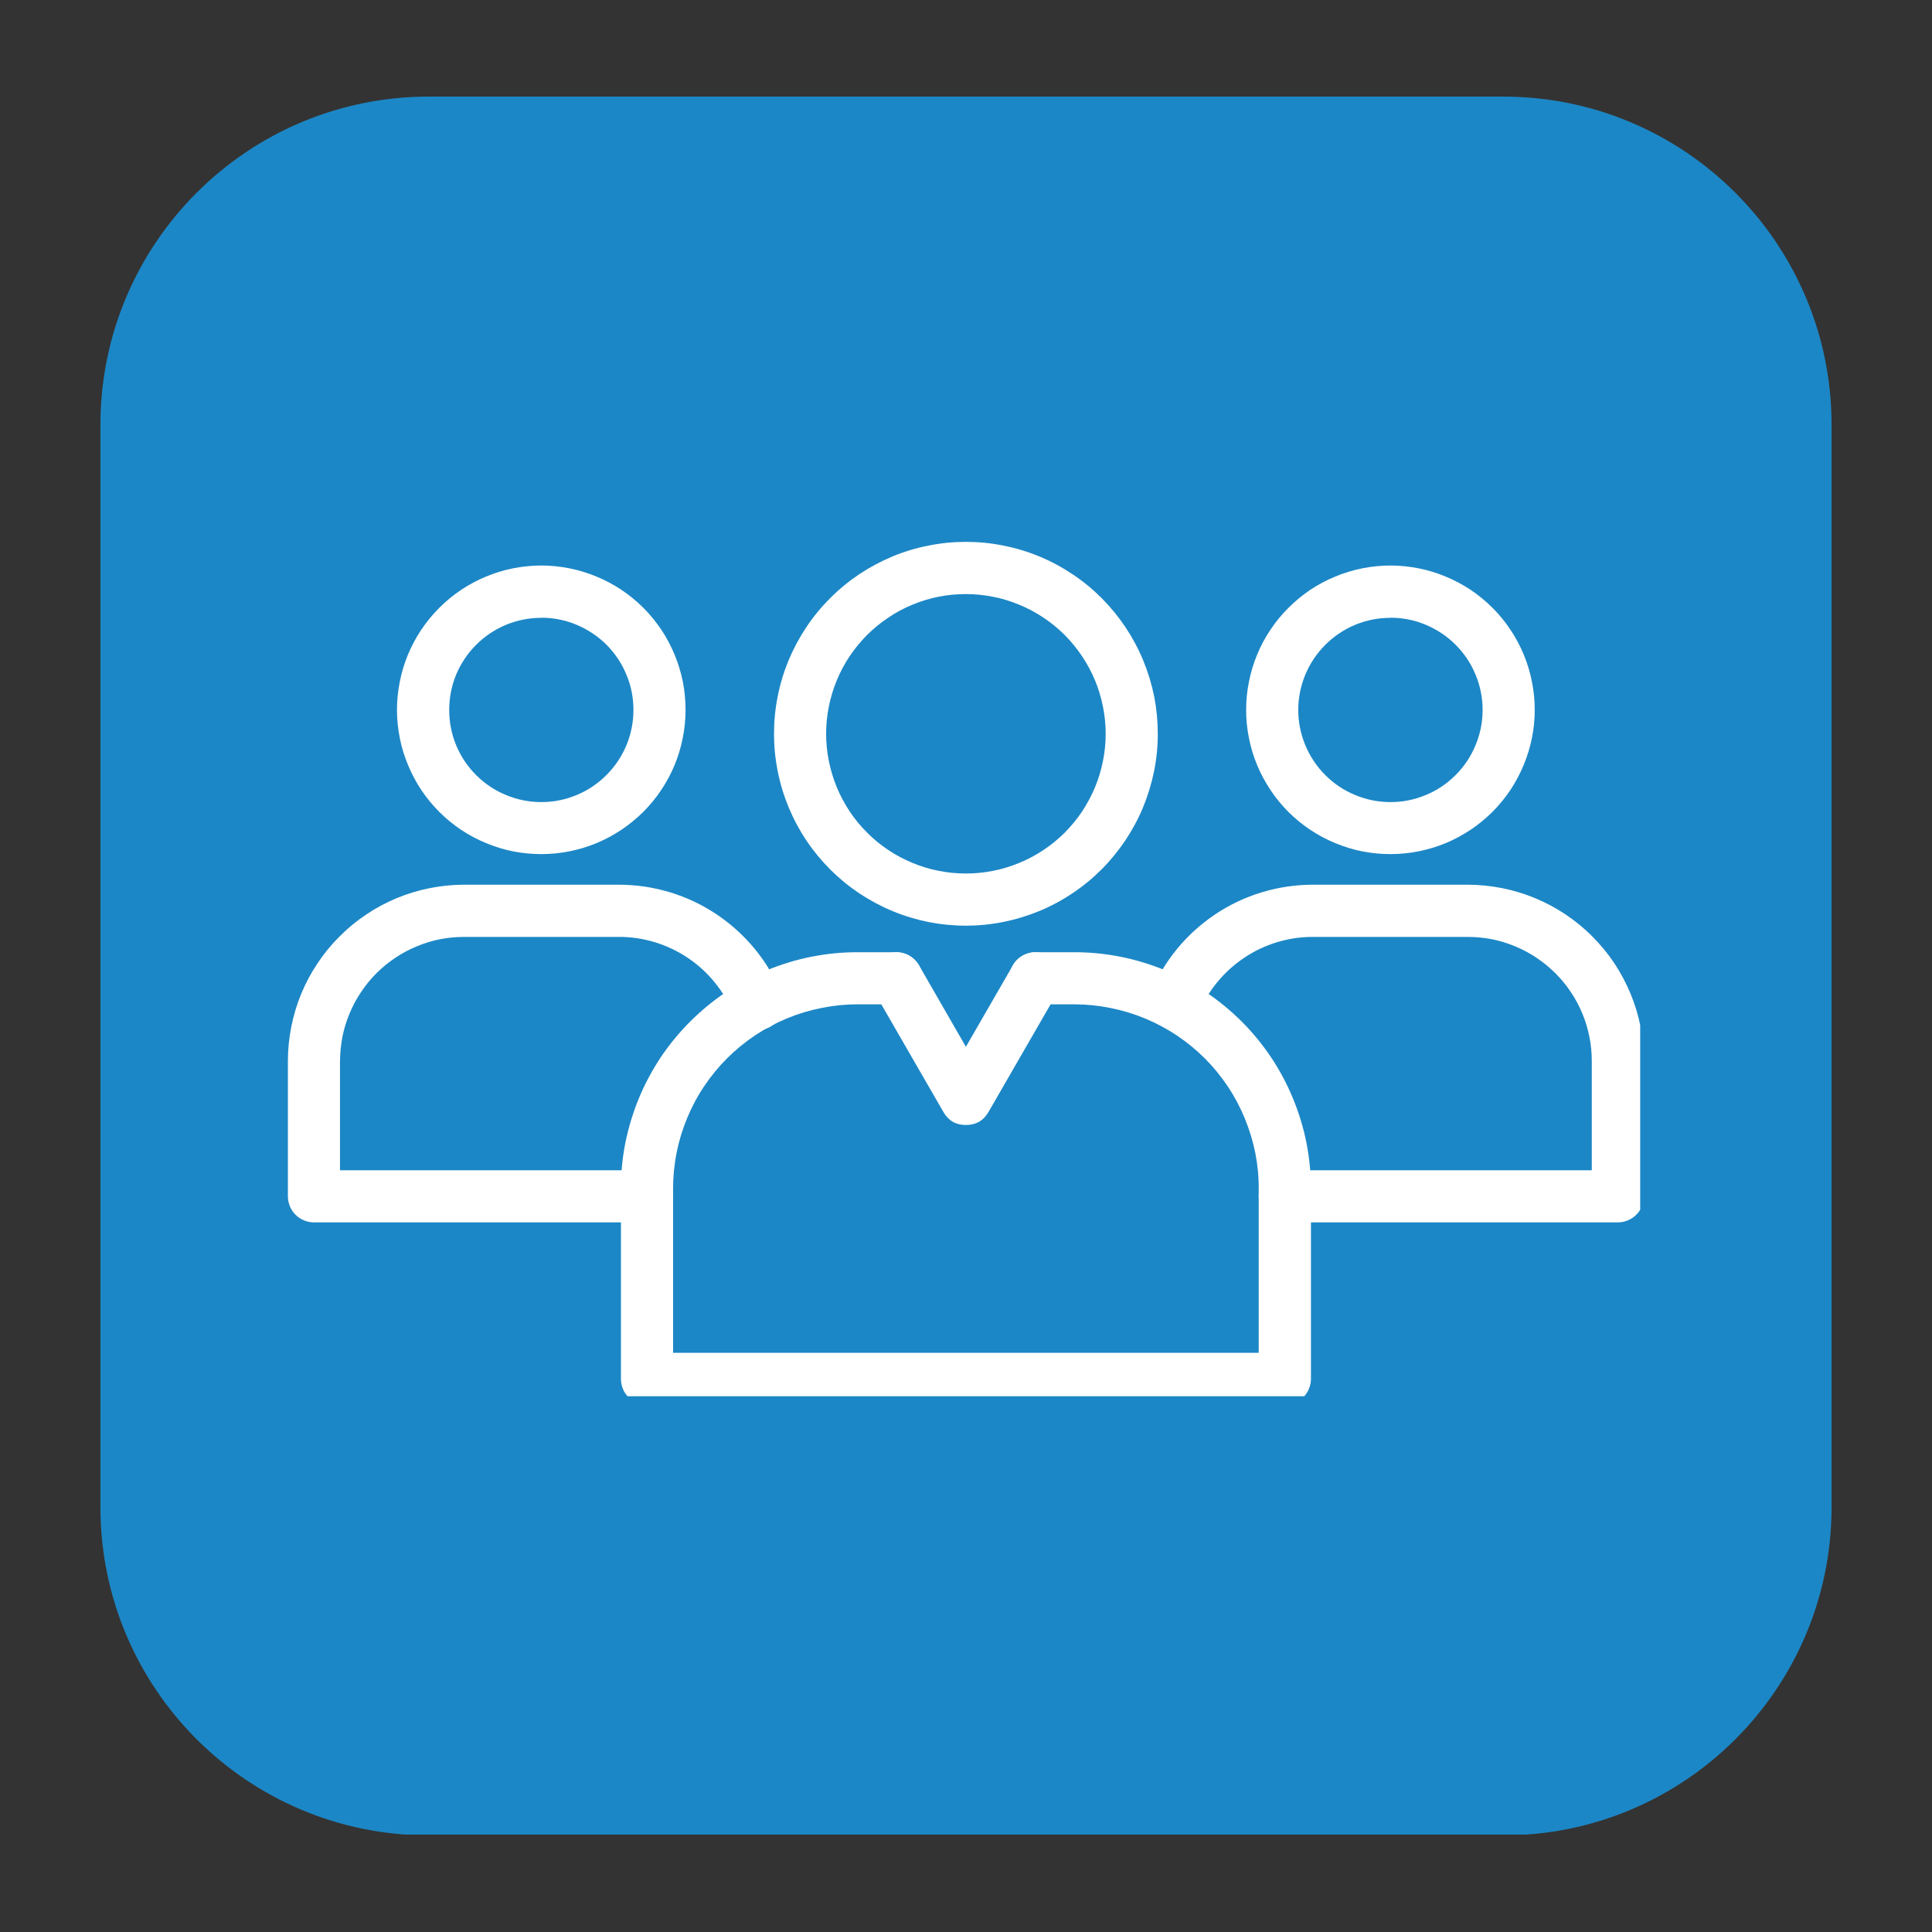
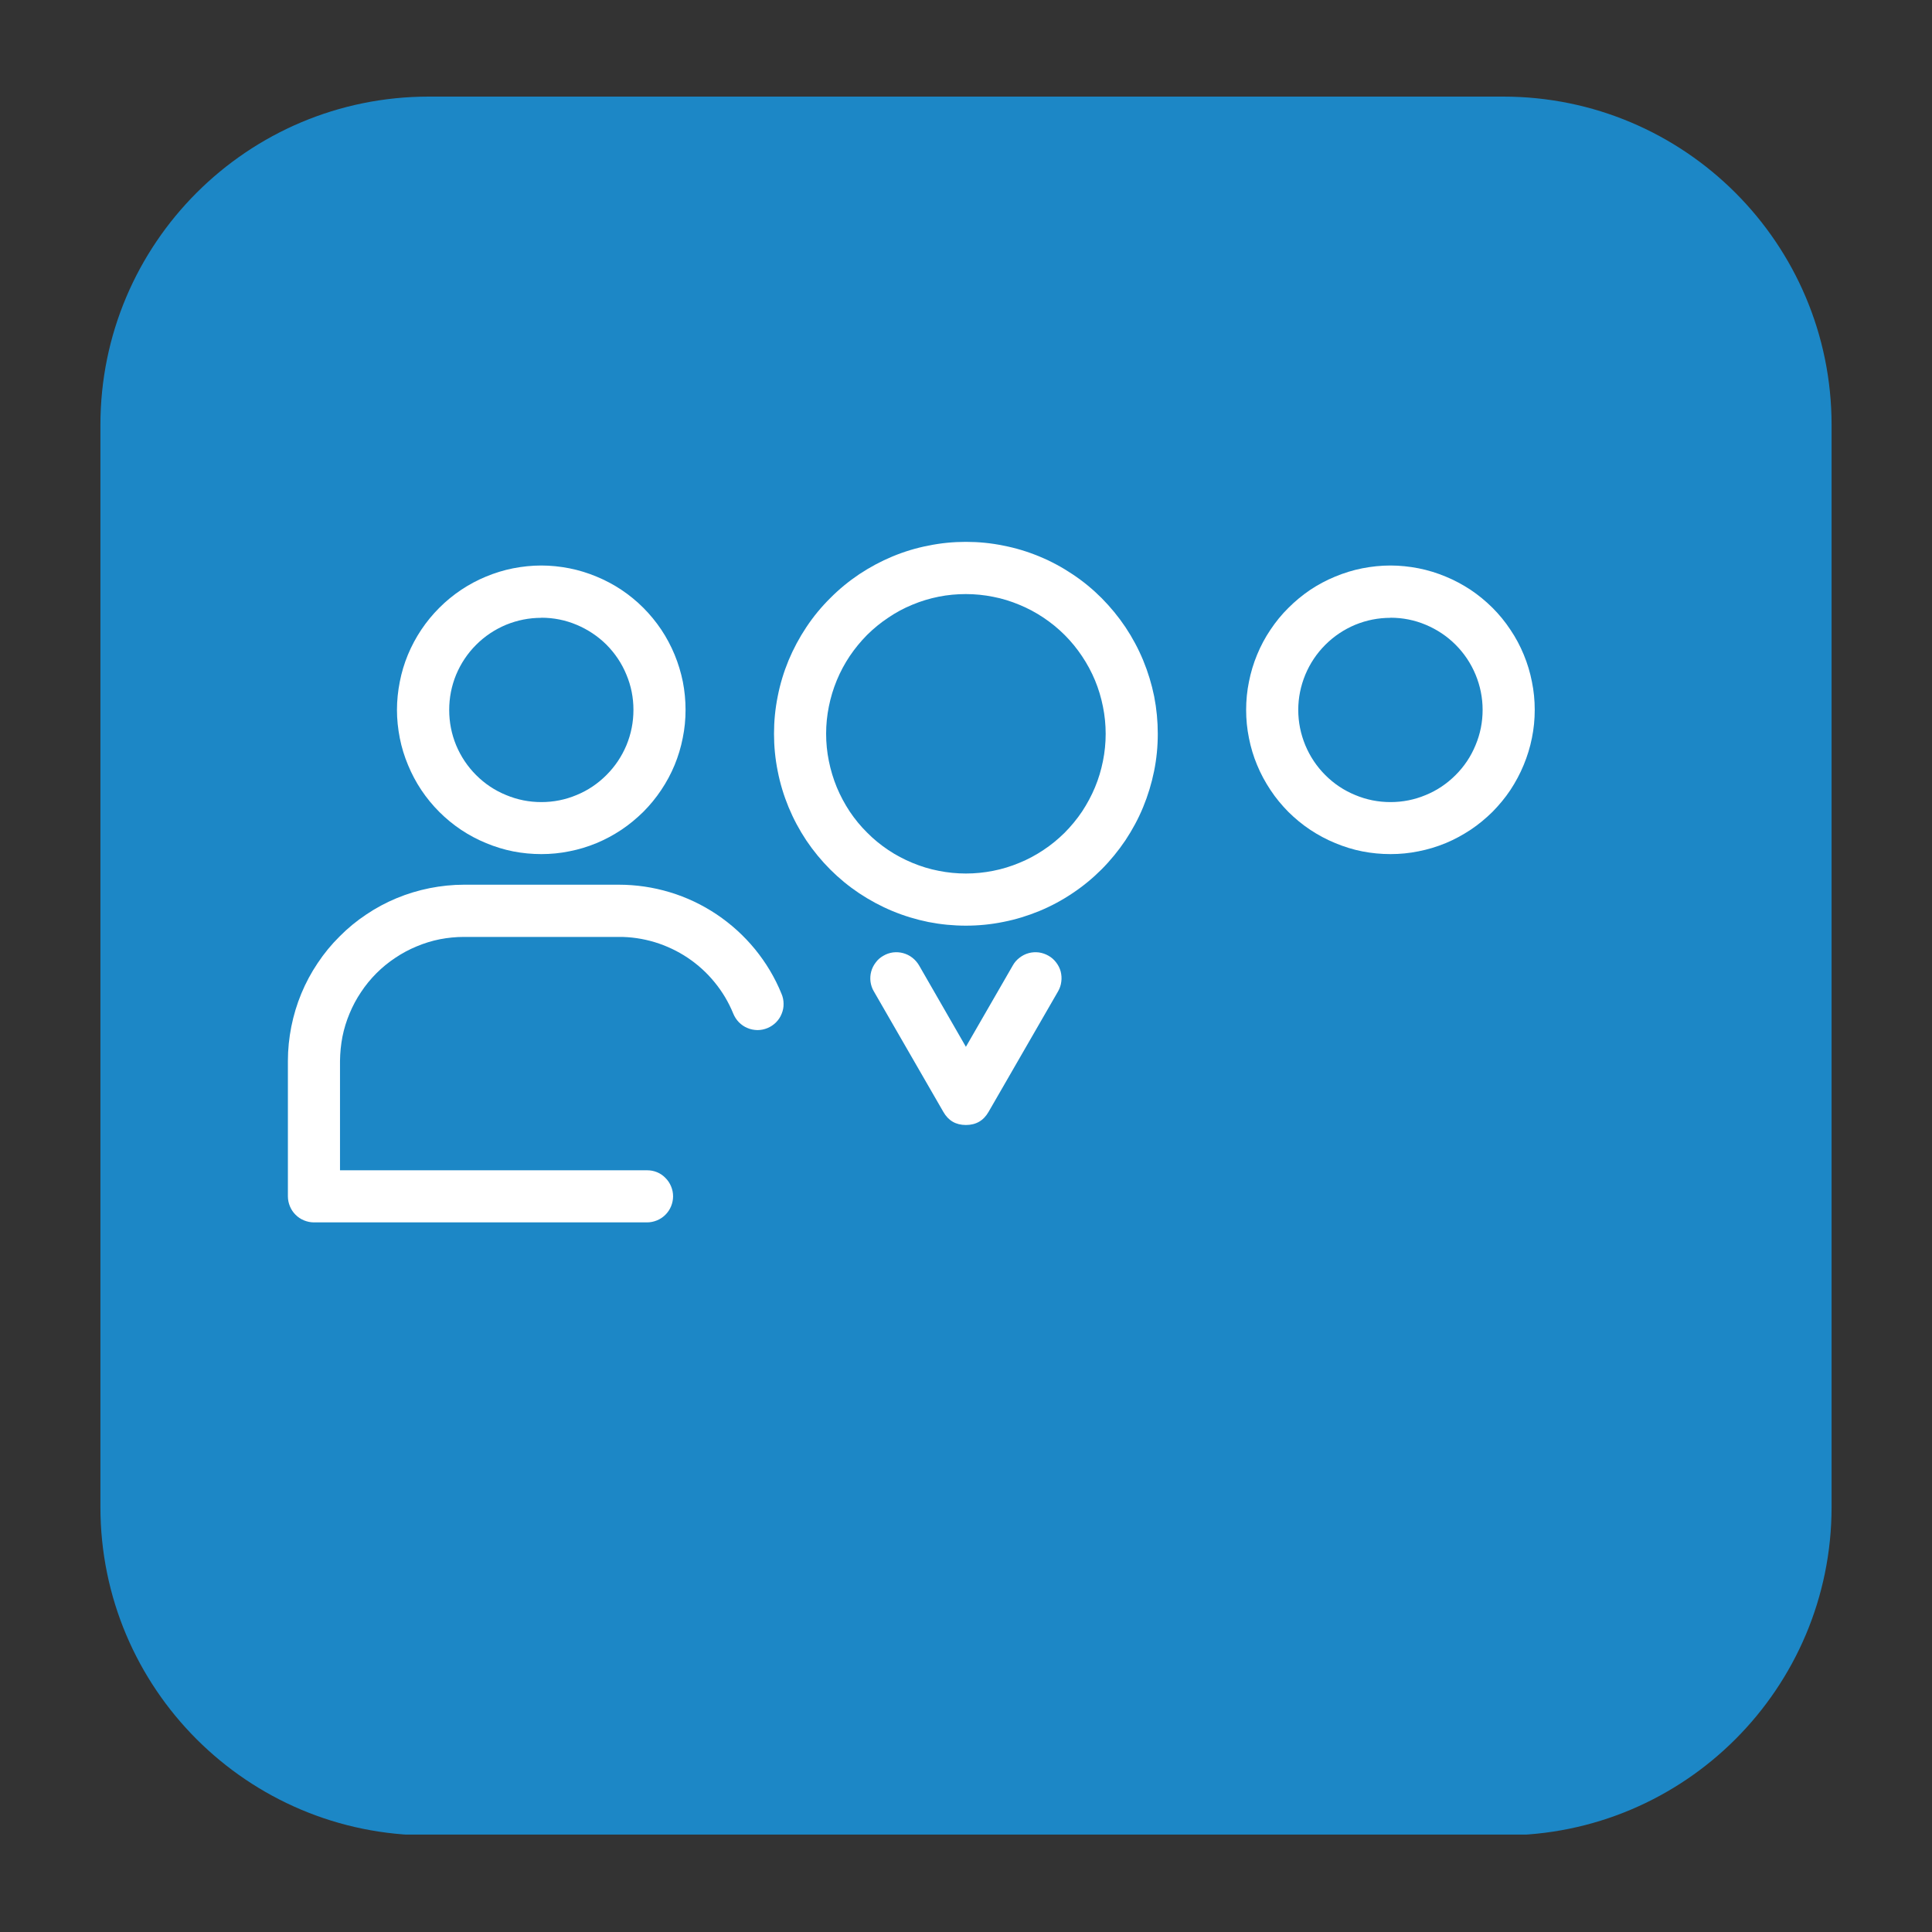
<svg xmlns="http://www.w3.org/2000/svg" width="100" zoomAndPan="magnify" viewBox="0 0 75 75" height="100" preserveAspectRatio="xMidYMid meet" version="1.0">
  <rect x="0" y="0" width="75" height="75" fill="#333333" stroke="none" />
  <defs>
    <clipPath id="a7642ae074">
      <path d="M 3.898 3.75 L 71.102 3.75 L 71.102 71.48 L 3.898 71.48 Z M 3.898 3.75 " clip-rule="nonzero" />
    </clipPath>
    <clipPath id="d65b3fa2fc">
      <path d="M 16.648 3.75 L 58.352 3.75 C 65.395 3.75 71.102 9.457 71.102 16.5 L 71.102 58.5 C 71.102 65.543 65.395 71.25 58.352 71.25 L 16.648 71.25 C 9.605 71.25 3.898 65.543 3.898 58.5 L 3.898 16.5 C 3.898 9.457 9.605 3.75 16.648 3.75 Z M 16.648 3.75 " clip-rule="nonzero" />
    </clipPath>
    <clipPath id="3d413d1265">
-       <path d="M 24 36 L 51 36 L 51 54.203 L 24 54.203 Z M 24 36 " clip-rule="nonzero" />
-     </clipPath>
+       </clipPath>
    <clipPath id="82700a3755">
-       <path d="M 44 34 L 63.672 34 L 63.672 48 L 44 48 Z M 44 34 " clip-rule="nonzero" />
-     </clipPath>
+       </clipPath>
    <clipPath id="16610911c5">
      <path d="M 11.172 34 L 31 34 L 31 48 L 11.172 48 Z M 11.172 34 " clip-rule="nonzero" />
    </clipPath>
  </defs>
  <g clip-path="url(#a7642ae074)">
    <g clip-path="url(#d65b3fa2fc)">
      <path fill="#1c87c6" d="M 3.898 3.75 L 71.102 3.75 L 71.102 71.219 L 3.898 71.219 Z M 3.898 3.75 " fill-opacity="1" fill-rule="nonzero" />
    </g>
  </g>
  <g clip-path="url(#3d413d1265)">
    <path fill="#ffffff" d="M 49.879 54.539 L 25.117 54.539 C 24.98 54.539 24.852 54.512 24.73 54.461 C 24.605 54.41 24.496 54.336 24.398 54.242 C 24.305 54.148 24.23 54.039 24.18 53.914 C 24.129 53.789 24.105 53.66 24.105 53.527 L 24.105 46.152 C 24.102 45.551 24.16 44.953 24.277 44.359 C 24.398 43.77 24.57 43.195 24.801 42.637 C 25.031 42.078 25.316 41.551 25.648 41.047 C 25.984 40.547 26.367 40.082 26.793 39.656 C 27.219 39.23 27.684 38.848 28.184 38.512 C 28.688 38.176 29.215 37.895 29.773 37.664 C 30.328 37.434 30.906 37.258 31.496 37.141 C 32.09 37.023 32.684 36.965 33.289 36.965 L 34.797 36.965 C 34.93 36.965 35.059 36.992 35.184 37.043 C 35.309 37.094 35.418 37.168 35.512 37.262 C 35.609 37.355 35.68 37.465 35.73 37.59 C 35.785 37.715 35.809 37.844 35.809 37.977 C 35.809 38.113 35.785 38.242 35.73 38.363 C 35.68 38.488 35.609 38.598 35.512 38.691 C 35.418 38.789 35.309 38.863 35.184 38.914 C 35.059 38.965 34.93 38.988 34.797 38.988 L 33.289 38.988 C 32.82 38.988 32.352 39.035 31.891 39.129 C 31.43 39.219 30.98 39.355 30.547 39.535 C 30.113 39.715 29.699 39.934 29.309 40.195 C 28.918 40.457 28.555 40.754 28.223 41.086 C 27.891 41.418 27.594 41.781 27.332 42.172 C 27.07 42.562 26.852 42.977 26.672 43.41 C 26.492 43.848 26.355 44.293 26.266 44.754 C 26.172 45.219 26.129 45.684 26.129 46.152 L 26.129 52.516 L 48.863 52.516 L 48.863 46.152 C 48.867 45.684 48.82 45.219 48.73 44.754 C 48.637 44.293 48.5 43.848 48.32 43.41 C 48.141 42.977 47.922 42.562 47.66 42.172 C 47.398 41.781 47.102 41.418 46.77 41.086 C 46.438 40.754 46.074 40.457 45.684 40.195 C 45.293 39.934 44.879 39.715 44.445 39.535 C 44.012 39.355 43.562 39.219 43.102 39.129 C 42.641 39.035 42.176 38.988 41.703 38.988 L 40.195 38.988 C 40.062 38.988 39.934 38.965 39.809 38.914 C 39.684 38.863 39.574 38.789 39.48 38.691 C 39.387 38.598 39.312 38.488 39.262 38.363 C 39.211 38.242 39.184 38.113 39.184 37.977 C 39.184 37.844 39.211 37.715 39.262 37.59 C 39.312 37.465 39.387 37.355 39.48 37.262 C 39.574 37.168 39.684 37.094 39.809 37.043 C 39.934 36.992 40.062 36.965 40.195 36.965 L 41.703 36.965 C 42.309 36.965 42.906 37.023 43.496 37.141 C 44.09 37.258 44.664 37.434 45.223 37.664 C 45.777 37.895 46.309 38.176 46.809 38.512 C 47.312 38.848 47.773 39.23 48.203 39.656 C 48.629 40.082 49.008 40.547 49.344 41.047 C 49.68 41.551 49.961 42.078 50.191 42.637 C 50.422 43.195 50.598 43.77 50.715 44.359 C 50.832 44.953 50.891 45.551 50.891 46.152 L 50.891 53.527 C 50.891 53.66 50.863 53.789 50.812 53.914 C 50.762 54.039 50.688 54.148 50.594 54.242 C 50.5 54.336 50.391 54.41 50.266 54.461 C 50.141 54.512 50.012 54.539 49.879 54.539 Z M 49.879 54.539 " fill-opacity="1" fill-rule="nonzero" />
  </g>
  <path fill="#ffffff" d="M 37.496 35.934 C 37.008 35.934 36.523 35.887 36.043 35.793 C 35.562 35.695 35.098 35.555 34.645 35.367 C 34.195 35.18 33.766 34.949 33.359 34.68 C 32.949 34.406 32.574 34.098 32.23 33.754 C 31.883 33.406 31.574 33.031 31.301 32.625 C 31.031 32.219 30.801 31.789 30.613 31.336 C 30.426 30.883 30.285 30.418 30.191 29.938 C 30.094 29.457 30.047 28.973 30.047 28.484 C 30.047 27.996 30.094 27.512 30.191 27.031 C 30.285 26.551 30.426 26.086 30.613 25.633 C 30.801 25.184 31.031 24.754 31.301 24.348 C 31.574 23.938 31.883 23.562 32.23 23.219 C 32.574 22.871 32.953 22.562 33.359 22.289 C 33.766 22.02 34.195 21.789 34.645 21.602 C 35.098 21.414 35.562 21.273 36.043 21.18 C 36.523 21.082 37.008 21.035 37.496 21.035 C 37.988 21.035 38.473 21.082 38.949 21.18 C 39.43 21.273 39.895 21.414 40.348 21.602 C 40.801 21.789 41.23 22.02 41.637 22.293 C 42.043 22.562 42.418 22.871 42.766 23.219 C 43.109 23.566 43.418 23.941 43.691 24.348 C 43.961 24.754 44.191 25.184 44.379 25.637 C 44.566 26.09 44.707 26.555 44.805 27.035 C 44.898 27.512 44.945 27.996 44.945 28.488 C 44.945 28.977 44.898 29.461 44.801 29.938 C 44.703 30.418 44.562 30.883 44.375 31.336 C 44.188 31.789 43.957 32.215 43.688 32.621 C 43.414 33.027 43.105 33.406 42.762 33.75 C 42.414 34.098 42.039 34.406 41.633 34.676 C 41.227 34.949 40.797 35.18 40.344 35.367 C 39.895 35.551 39.43 35.695 38.949 35.789 C 38.469 35.887 37.984 35.934 37.496 35.934 Z M 37.496 23.062 C 37.141 23.062 36.789 23.094 36.438 23.164 C 36.09 23.234 35.75 23.336 35.422 23.473 C 35.09 23.609 34.777 23.777 34.484 23.977 C 34.188 24.172 33.914 24.398 33.66 24.648 C 33.41 24.902 33.184 25.176 32.984 25.473 C 32.789 25.766 32.621 26.078 32.484 26.41 C 32.348 26.738 32.246 27.078 32.176 27.426 C 32.105 27.777 32.07 28.129 32.07 28.484 C 32.07 28.84 32.105 29.195 32.176 29.543 C 32.246 29.891 32.348 30.23 32.484 30.562 C 32.621 30.891 32.789 31.203 32.984 31.5 C 33.184 31.797 33.406 32.07 33.66 32.32 C 33.91 32.574 34.184 32.797 34.48 32.996 C 34.777 33.195 35.09 33.359 35.418 33.496 C 35.75 33.633 36.086 33.738 36.438 33.805 C 36.785 33.875 37.141 33.91 37.496 33.91 C 37.852 33.91 38.203 33.875 38.555 33.805 C 38.902 33.738 39.242 33.633 39.57 33.496 C 39.898 33.363 40.211 33.195 40.508 32.996 C 40.805 32.801 41.078 32.574 41.332 32.324 C 41.582 32.07 41.809 31.797 42.008 31.5 C 42.203 31.203 42.371 30.891 42.508 30.562 C 42.645 30.234 42.746 29.895 42.816 29.547 C 42.887 29.195 42.922 28.844 42.922 28.488 C 42.922 28.133 42.887 27.777 42.816 27.43 C 42.746 27.078 42.645 26.742 42.508 26.41 C 42.371 26.082 42.203 25.77 42.004 25.473 C 41.809 25.18 41.582 24.902 41.332 24.652 C 41.078 24.398 40.805 24.176 40.508 23.977 C 40.215 23.781 39.902 23.613 39.57 23.477 C 39.242 23.34 38.902 23.234 38.555 23.168 C 38.207 23.098 37.852 23.062 37.496 23.062 Z M 37.496 23.062 " fill-opacity="1" fill-rule="nonzero" />
  <g clip-path="url(#82700a3755)">
-     <path fill="#ffffff" d="M 62.805 47.453 L 49.879 47.453 C 49.742 47.453 49.613 47.426 49.488 47.375 C 49.367 47.324 49.258 47.25 49.16 47.156 C 49.066 47.062 48.992 46.953 48.941 46.828 C 48.891 46.703 48.863 46.574 48.863 46.441 C 48.863 46.305 48.891 46.176 48.941 46.055 C 48.992 45.93 49.066 45.82 49.16 45.727 C 49.258 45.629 49.367 45.555 49.488 45.504 C 49.613 45.453 49.742 45.43 49.879 45.43 L 61.793 45.43 L 61.793 41.184 C 61.793 40.867 61.762 40.555 61.699 40.246 C 61.637 39.934 61.547 39.633 61.426 39.344 C 61.305 39.051 61.156 38.773 60.98 38.512 C 60.805 38.246 60.605 38.004 60.379 37.781 C 60.156 37.559 59.914 37.359 59.652 37.184 C 59.391 37.008 59.113 36.859 58.82 36.738 C 58.527 36.617 58.227 36.523 57.918 36.461 C 57.605 36.402 57.293 36.371 56.977 36.371 L 50.98 36.371 C 50.504 36.367 50.035 36.438 49.578 36.574 C 49.121 36.715 48.695 36.914 48.301 37.18 C 47.902 37.445 47.555 37.762 47.25 38.133 C 46.949 38.5 46.707 38.906 46.527 39.348 C 46.418 39.602 46.234 39.781 45.98 39.887 C 45.723 39.992 45.465 39.992 45.211 39.887 C 44.953 39.781 44.773 39.598 44.664 39.344 C 44.555 39.09 44.555 38.832 44.656 38.574 C 44.914 37.949 45.254 37.375 45.684 36.848 C 46.113 36.324 46.609 35.875 47.172 35.496 C 47.734 35.121 48.34 34.832 48.988 34.637 C 49.637 34.441 50.301 34.344 50.98 34.344 L 56.977 34.344 C 57.426 34.344 57.871 34.391 58.312 34.477 C 58.754 34.566 59.18 34.695 59.594 34.867 C 60.008 35.039 60.402 35.25 60.777 35.5 C 61.148 35.75 61.496 36.031 61.812 36.352 C 62.129 36.668 62.414 37.012 62.664 37.387 C 62.91 37.758 63.121 38.152 63.293 38.566 C 63.465 38.98 63.598 39.41 63.684 39.852 C 63.773 40.289 63.816 40.734 63.816 41.184 L 63.816 46.441 C 63.816 46.574 63.793 46.703 63.738 46.828 C 63.688 46.953 63.617 47.062 63.52 47.156 C 63.426 47.25 63.316 47.324 63.191 47.375 C 63.066 47.426 62.938 47.453 62.805 47.453 Z M 62.805 47.453 " fill-opacity="1" fill-rule="nonzero" />
-   </g>
+     </g>
  <path fill="#ffffff" d="M 53.98 33.156 C 53.609 33.156 53.246 33.121 52.887 33.051 C 52.523 32.98 52.176 32.871 51.836 32.73 C 51.496 32.59 51.172 32.418 50.867 32.215 C 50.559 32.012 50.277 31.777 50.016 31.52 C 49.758 31.258 49.523 30.977 49.32 30.668 C 49.117 30.363 48.941 30.039 48.801 29.699 C 48.66 29.363 48.555 29.012 48.484 28.652 C 48.41 28.289 48.375 27.926 48.375 27.559 C 48.375 27.191 48.41 26.824 48.484 26.465 C 48.555 26.105 48.66 25.754 48.801 25.414 C 48.941 25.074 49.113 24.75 49.32 24.445 C 49.523 24.141 49.754 23.855 50.016 23.598 C 50.277 23.336 50.559 23.105 50.863 22.898 C 51.168 22.695 51.492 22.523 51.832 22.383 C 52.172 22.242 52.523 22.133 52.883 22.062 C 53.242 21.992 53.609 21.953 53.977 21.953 C 54.344 21.953 54.707 21.992 55.07 22.062 C 55.43 22.133 55.781 22.242 56.121 22.383 C 56.461 22.523 56.781 22.695 57.09 22.898 C 57.395 23.102 57.676 23.336 57.938 23.594 C 58.199 23.855 58.43 24.137 58.633 24.445 C 58.84 24.75 59.012 25.074 59.152 25.414 C 59.293 25.754 59.398 26.102 59.469 26.465 C 59.543 26.824 59.578 27.188 59.578 27.555 C 59.578 27.926 59.543 28.289 59.469 28.648 C 59.398 29.008 59.289 29.359 59.148 29.699 C 59.008 30.039 58.836 30.359 58.633 30.668 C 58.43 30.973 58.195 31.254 57.938 31.516 C 57.676 31.773 57.395 32.008 57.09 32.211 C 56.781 32.414 56.461 32.59 56.121 32.73 C 55.781 32.871 55.43 32.977 55.07 33.047 C 54.711 33.121 54.348 33.156 53.98 33.156 Z M 53.98 23.984 C 53.504 23.984 53.047 24.074 52.609 24.254 C 52.172 24.438 51.785 24.695 51.449 25.031 C 51.113 25.367 50.855 25.754 50.672 26.191 C 50.492 26.629 50.398 27.086 50.398 27.559 C 50.398 28.035 50.492 28.492 50.672 28.93 C 50.855 29.367 51.113 29.754 51.449 30.09 C 51.785 30.426 52.172 30.684 52.609 30.863 C 53.047 31.047 53.504 31.137 53.98 31.137 C 54.453 31.137 54.91 31.047 55.348 30.863 C 55.785 30.684 56.172 30.422 56.508 30.086 C 56.844 29.75 57.102 29.363 57.281 28.926 C 57.465 28.488 57.555 28.031 57.555 27.555 C 57.555 27.082 57.461 26.625 57.281 26.188 C 57.098 25.75 56.84 25.363 56.504 25.027 C 56.172 24.695 55.785 24.438 55.348 24.254 C 54.91 24.07 54.453 23.98 53.98 23.98 Z M 53.98 23.984 " fill-opacity="1" fill-rule="nonzero" />
  <g clip-path="url(#16610911c5)">
    <path fill="#ffffff" d="M 25.117 47.453 L 12.188 47.453 C 12.055 47.453 11.926 47.426 11.801 47.375 C 11.676 47.324 11.566 47.25 11.473 47.156 C 11.379 47.062 11.305 46.953 11.254 46.828 C 11.203 46.703 11.176 46.574 11.176 46.441 L 11.176 41.184 C 11.176 40.734 11.223 40.289 11.309 39.852 C 11.398 39.41 11.527 38.98 11.699 38.566 C 11.871 38.152 12.082 37.758 12.332 37.387 C 12.582 37.012 12.863 36.668 13.184 36.352 C 13.5 36.031 13.844 35.75 14.219 35.5 C 14.59 35.25 14.984 35.039 15.398 34.867 C 15.812 34.695 16.242 34.566 16.684 34.477 C 17.121 34.391 17.566 34.344 18.016 34.344 L 24.016 34.344 C 24.691 34.344 25.355 34.441 26.004 34.637 C 26.652 34.832 27.258 35.121 27.82 35.496 C 28.383 35.875 28.879 36.324 29.309 36.848 C 29.738 37.375 30.082 37.949 30.336 38.574 C 30.391 38.699 30.418 38.832 30.418 38.965 C 30.422 39.102 30.395 39.23 30.344 39.355 C 30.293 39.484 30.219 39.594 30.125 39.688 C 30.027 39.785 29.918 39.859 29.793 39.91 C 29.668 39.961 29.539 39.988 29.402 39.988 C 29.266 39.984 29.137 39.961 29.012 39.906 C 28.887 39.855 28.777 39.777 28.684 39.684 C 28.59 39.586 28.516 39.473 28.465 39.348 C 28.285 38.906 28.043 38.5 27.742 38.133 C 27.441 37.762 27.09 37.445 26.695 37.18 C 26.297 36.914 25.871 36.715 25.414 36.574 C 24.957 36.438 24.492 36.367 24.016 36.371 L 18.016 36.371 C 17.699 36.371 17.387 36.402 17.078 36.461 C 16.766 36.523 16.465 36.617 16.176 36.738 C 15.883 36.859 15.605 37.008 15.344 37.184 C 15.078 37.359 14.836 37.559 14.613 37.781 C 14.391 38.004 14.191 38.246 14.016 38.512 C 13.84 38.773 13.691 39.051 13.57 39.344 C 13.449 39.633 13.355 39.934 13.293 40.246 C 13.234 40.555 13.203 40.867 13.199 41.184 L 13.199 45.43 L 25.117 45.43 C 25.25 45.43 25.379 45.453 25.504 45.504 C 25.629 45.555 25.738 45.629 25.832 45.727 C 25.926 45.82 26 45.93 26.051 46.055 C 26.102 46.176 26.129 46.305 26.129 46.441 C 26.129 46.574 26.102 46.703 26.051 46.828 C 26 46.953 25.926 47.062 25.832 47.156 C 25.738 47.25 25.629 47.324 25.504 47.375 C 25.379 47.426 25.25 47.453 25.117 47.453 Z M 25.117 47.453 " fill-opacity="1" fill-rule="nonzero" />
  </g>
  <path fill="#ffffff" d="M 21.016 33.156 C 20.648 33.156 20.281 33.121 19.922 33.051 C 19.562 32.98 19.211 32.871 18.871 32.73 C 18.531 32.59 18.207 32.418 17.902 32.215 C 17.598 32.012 17.312 31.777 17.055 31.52 C 16.793 31.258 16.562 30.977 16.355 30.668 C 16.152 30.363 15.98 30.039 15.84 29.699 C 15.699 29.363 15.59 29.012 15.52 28.652 C 15.449 28.289 15.41 27.926 15.41 27.559 C 15.41 27.191 15.449 26.824 15.52 26.465 C 15.59 26.105 15.695 25.754 15.836 25.414 C 15.977 25.074 16.152 24.75 16.355 24.445 C 16.559 24.141 16.793 23.855 17.051 23.598 C 17.312 23.336 17.594 23.105 17.902 22.898 C 18.207 22.695 18.527 22.523 18.867 22.383 C 19.207 22.242 19.559 22.133 19.918 22.062 C 20.281 21.992 20.645 21.953 21.012 21.953 C 21.379 21.953 21.746 21.992 22.105 22.062 C 22.465 22.133 22.816 22.242 23.156 22.383 C 23.496 22.523 23.82 22.695 24.125 22.898 C 24.43 23.102 24.715 23.336 24.973 23.594 C 25.234 23.855 25.465 24.137 25.672 24.445 C 25.875 24.75 26.047 25.074 26.188 25.414 C 26.328 25.754 26.434 26.102 26.508 26.465 C 26.578 26.824 26.613 27.188 26.613 27.555 C 26.613 27.926 26.578 28.289 26.504 28.648 C 26.434 29.008 26.328 29.359 26.188 29.699 C 26.047 30.039 25.875 30.359 25.668 30.668 C 25.465 30.973 25.234 31.254 24.973 31.516 C 24.711 31.773 24.43 32.008 24.125 32.211 C 23.82 32.414 23.496 32.59 23.156 32.73 C 22.816 32.871 22.469 32.977 22.105 33.047 C 21.746 33.121 21.383 33.156 21.016 33.156 Z M 21.016 23.984 C 20.539 23.984 20.086 24.074 19.645 24.254 C 19.207 24.438 18.82 24.695 18.484 25.031 C 18.148 25.367 17.891 25.754 17.707 26.191 C 17.527 26.629 17.438 27.086 17.438 27.559 C 17.438 28.035 17.527 28.492 17.707 28.93 C 17.891 29.367 18.148 29.754 18.484 30.09 C 18.82 30.426 19.207 30.684 19.645 30.863 C 20.086 31.047 20.539 31.137 21.016 31.137 C 21.488 31.137 21.945 31.047 22.383 30.863 C 22.82 30.684 23.207 30.422 23.543 30.086 C 23.879 29.75 24.137 29.363 24.32 28.926 C 24.5 28.488 24.59 28.031 24.59 27.555 C 24.59 27.082 24.5 26.625 24.316 26.188 C 24.137 25.75 23.875 25.363 23.543 25.027 C 23.207 24.695 22.82 24.438 22.383 24.254 C 21.945 24.07 21.488 23.98 21.016 23.98 Z M 21.016 23.984 " fill-opacity="1" fill-rule="nonzero" />
  <path fill="#ffffff" d="M 37.496 43.672 C 37.105 43.672 36.816 43.504 36.621 43.164 L 33.922 38.484 C 33.852 38.367 33.812 38.242 33.793 38.109 C 33.777 37.977 33.785 37.844 33.82 37.715 C 33.855 37.586 33.914 37.469 33.996 37.363 C 34.074 37.254 34.176 37.168 34.293 37.102 C 34.406 37.035 34.531 36.992 34.664 36.973 C 34.797 36.957 34.93 36.965 35.059 37 C 35.188 37.035 35.309 37.094 35.414 37.176 C 35.52 37.258 35.605 37.355 35.676 37.473 L 37.496 40.637 L 39.32 37.473 C 39.387 37.355 39.473 37.258 39.582 37.176 C 39.688 37.094 39.805 37.035 39.934 37 C 40.062 36.965 40.195 36.957 40.328 36.973 C 40.461 36.992 40.586 37.035 40.703 37.102 C 40.82 37.168 40.918 37.254 41 37.363 C 41.082 37.469 41.141 37.586 41.176 37.715 C 41.207 37.844 41.219 37.977 41.199 38.109 C 41.184 38.242 41.141 38.367 41.074 38.484 L 38.375 43.164 C 38.18 43.504 37.887 43.672 37.496 43.672 Z M 37.496 43.672 " fill-opacity="1" fill-rule="nonzero" />
</svg>